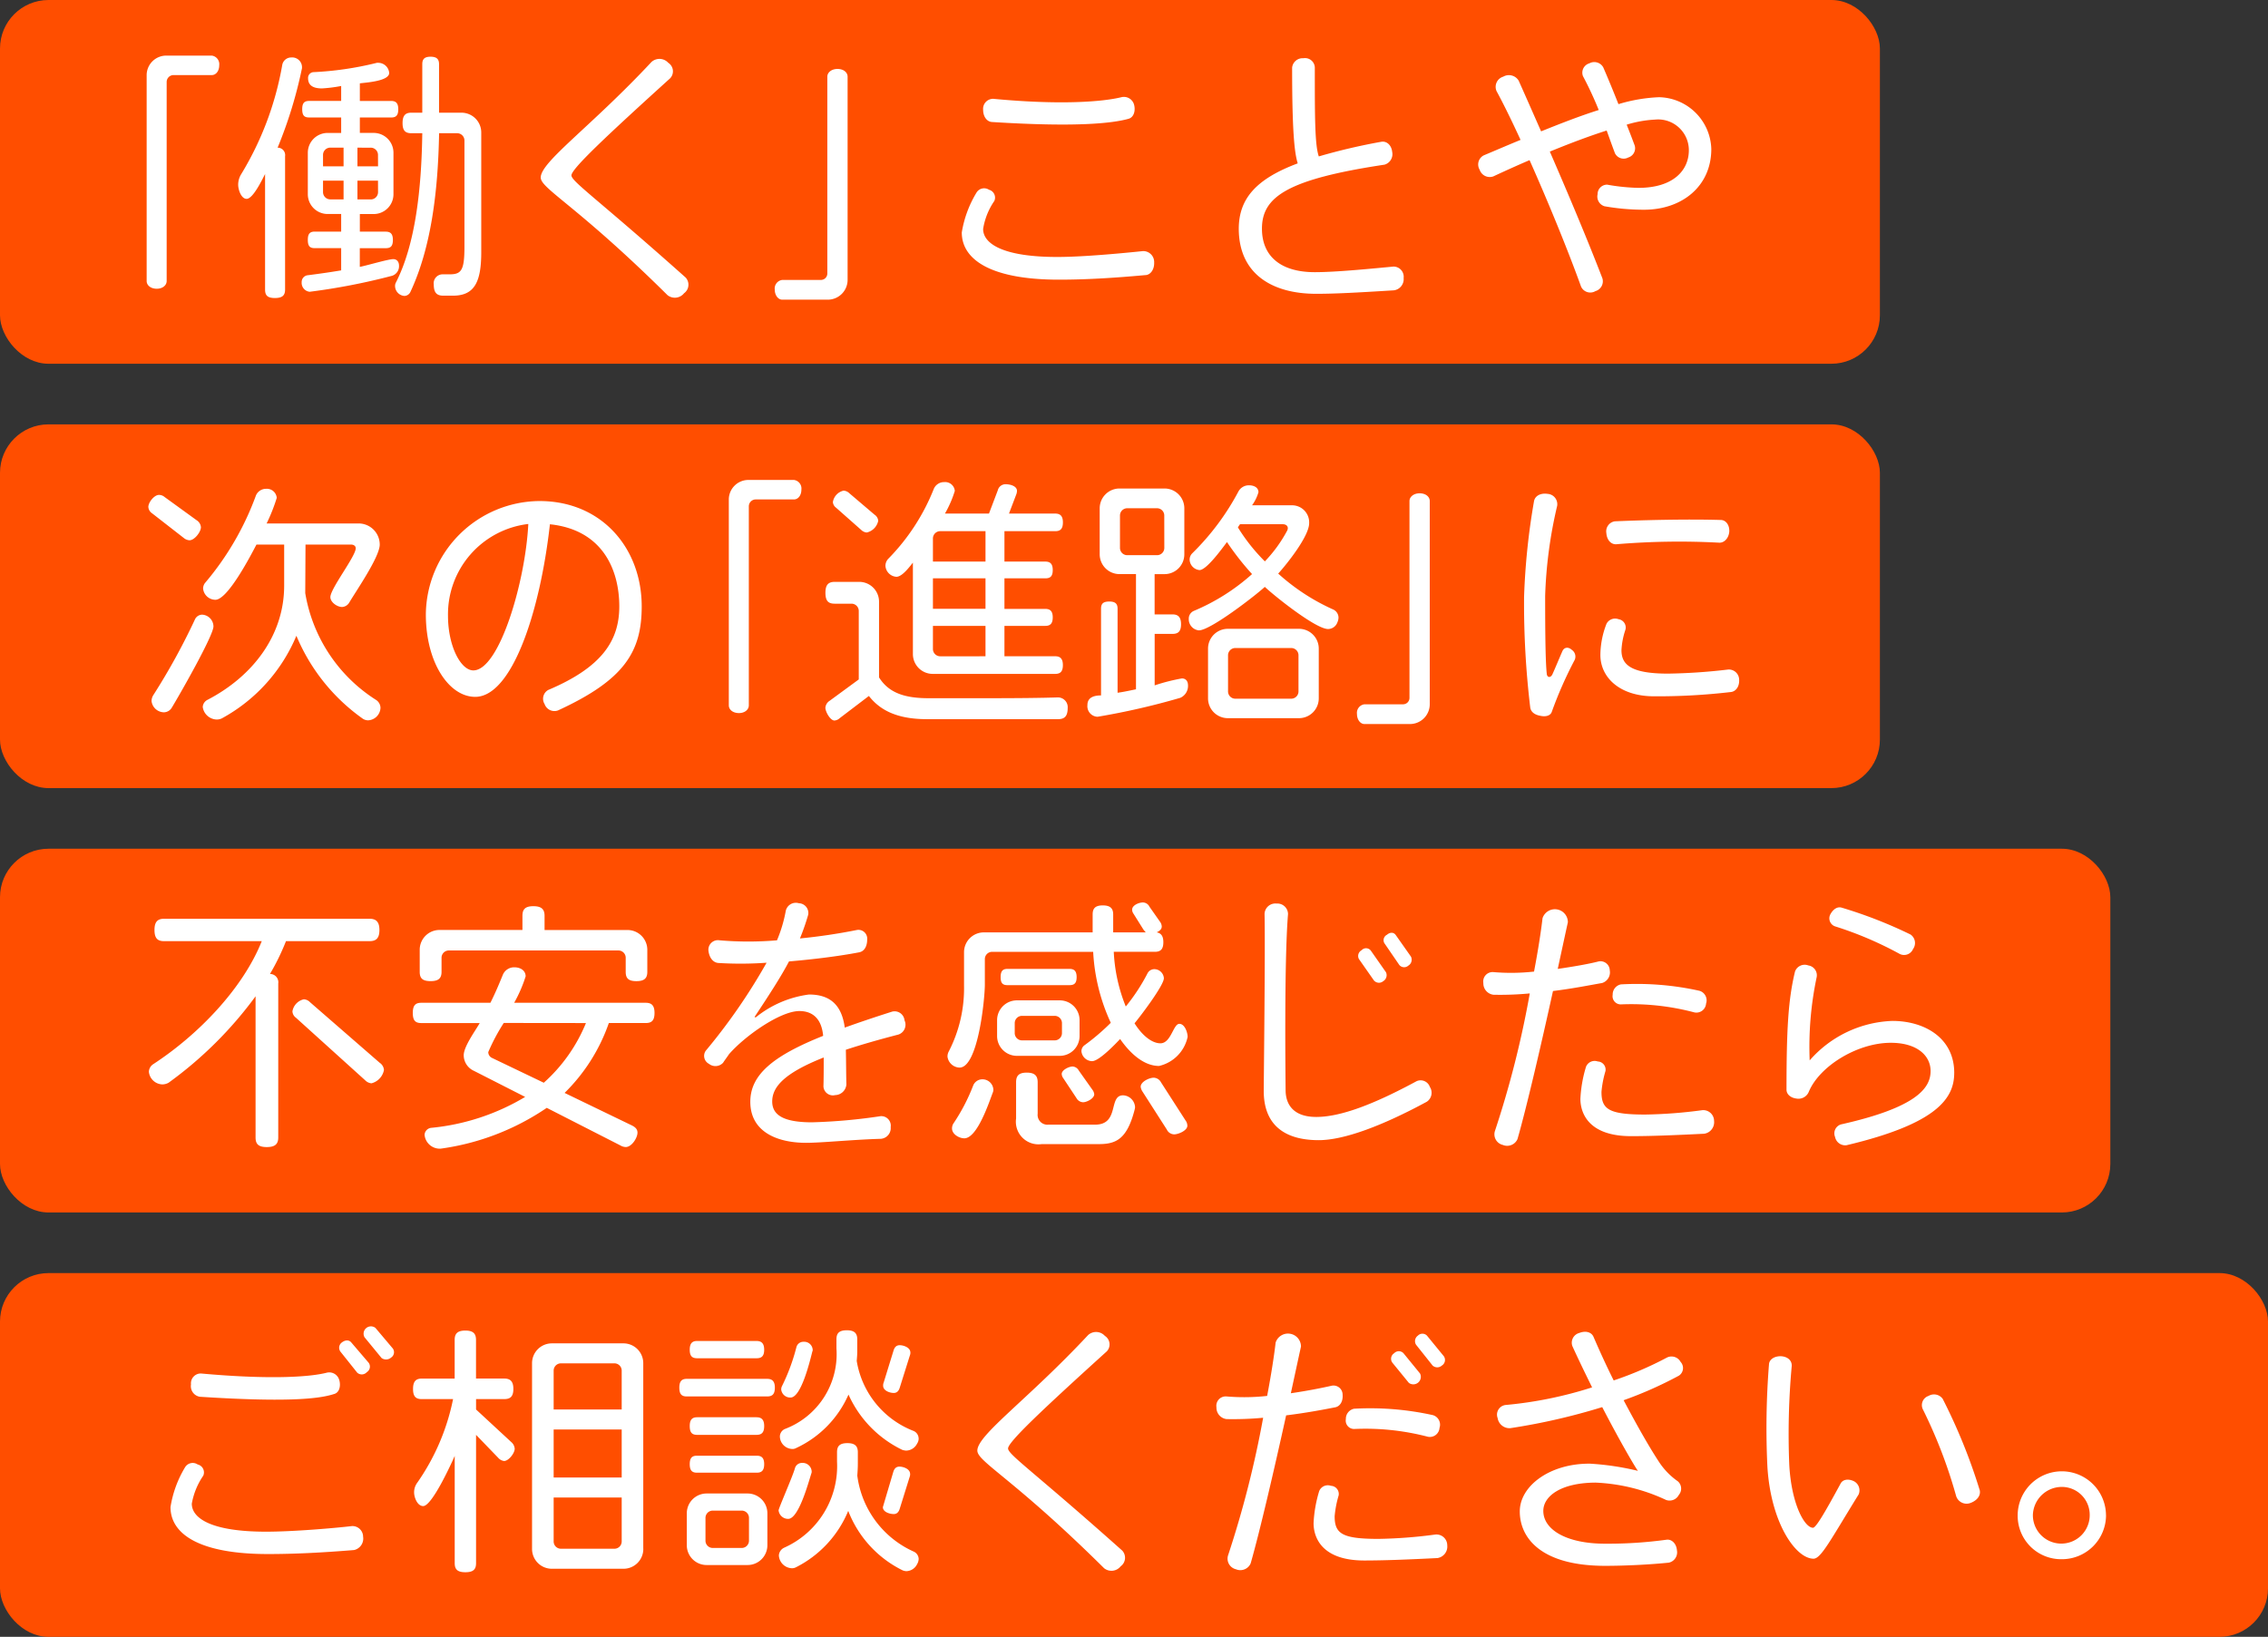
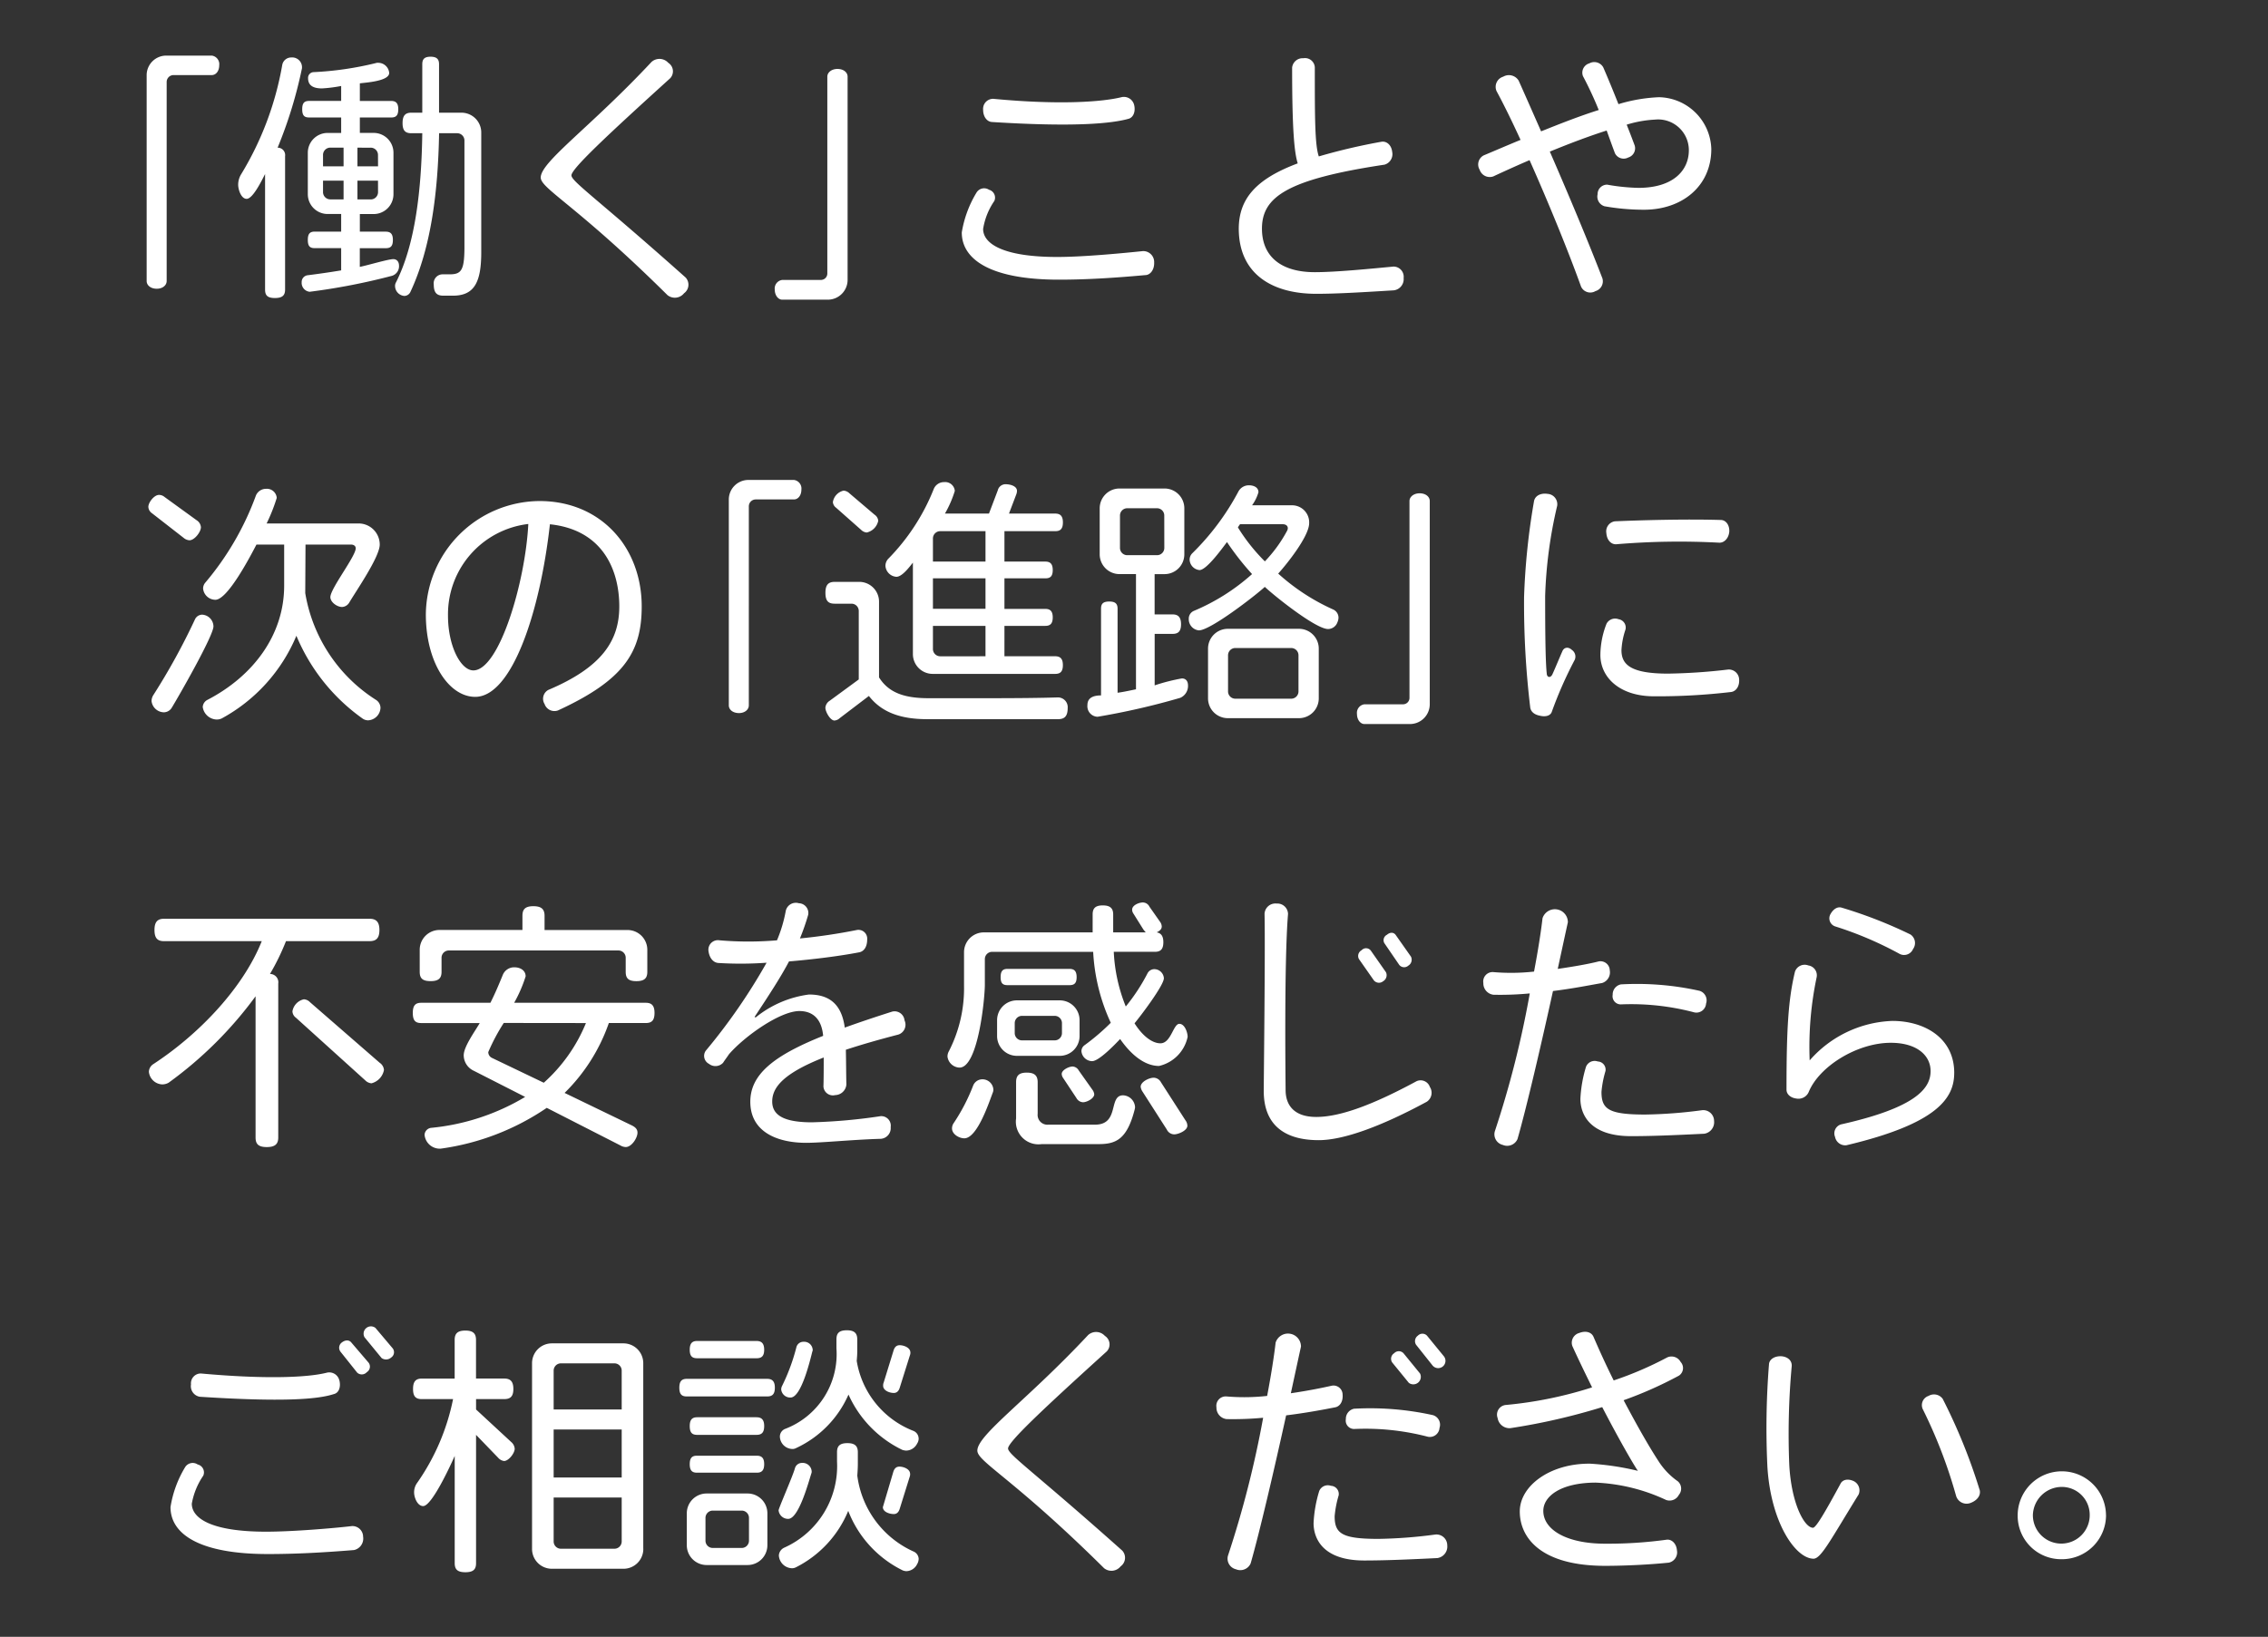
<svg xmlns="http://www.w3.org/2000/svg" width="187" height="135" viewBox="0 0 187 135">
  <rect x="0" y="0" width="187" height="135" fill="#333333" stroke="none" />
  <g id="グループ_964" data-name="グループ 964" transform="translate(-25 -119)">
-     <rect id="長方形_40" data-name="長方形 40" width="155" height="30" rx="4" transform="translate(25 119)" fill="#ff4e00" />
-     <rect id="長方形_321" data-name="長方形 321" width="155" height="30" rx="4" transform="translate(25 154)" fill="#ff4e00" />
-     <rect id="長方形_322" data-name="長方形 322" width="174" height="30" rx="4" transform="translate(25 189)" fill="#ff4e00" />
-     <rect id="長方形_323" data-name="長方形 323" width="187" height="30" rx="4" transform="translate(25 224)" fill="#ff4e00" />
-     <path id="パス_2140" data-name="パス 2140" d="M7.076-17.622a.712.712,0,0,0-.616-.792H2.72a1.616,1.616,0,0,0-1.628,1.65V.176c0,.352.33.638.836.638.484,0,.814-.286.814-.638V-16.236a.568.568,0,0,1,.572-.572H6.46C6.79-16.808,7.076-17.116,7.076-17.622ZM28.68-2.2v-9.856a1.634,1.634,0,0,0-1.65-1.65H25.2v-4c0-.4-.176-.616-.7-.616s-.682.22-.682.616v4h-.9c-.484,0-.726.22-.726.858s.242.836.726.836h.9C23.752-7.37,23.246-2.838,21.64.308a.583.583,0,0,0-.066.308.831.831,0,0,0,.77.792.567.567,0,0,0,.484-.308c1.716-3.652,2.288-8.272,2.376-13.112h1.474a.6.6,0,0,1,.616.616V-2.64c0,1.958-.264,2.266-1.232,2.266h-.55a.737.737,0,0,0-.748.836c0,.7.264.924.792.924h.792C28.13,1.386,28.68.242,28.68-2.2ZM21.9-1.078c0-.418-.264-.55-.462-.55-.44,0-2.178.528-2.772.638V-2.53H20.8c.4,0,.594-.154.594-.682,0-.506-.2-.682-.594-.682H18.67V-5.346h1.122A1.634,1.634,0,0,0,21.442-7v-3.388a1.634,1.634,0,0,0-1.65-1.65H18.67V-13.31h2.574c.4,0,.594-.154.594-.682,0-.506-.2-.682-.594-.682H18.67v-1.452c.484-.066,2.42-.176,2.42-.858a.91.91,0,0,0-.9-.836.488.488,0,0,0-.2.022,26.675,26.675,0,0,1-5.148.748.472.472,0,0,0-.44.506c0,.66.528.836,1.144.836a11.866,11.866,0,0,0,1.584-.2v1.232H14.49c-.4,0-.572.176-.572.682,0,.528.176.682.572.682h2.64v1.276h-1.1a1.634,1.634,0,0,0-1.65,1.65V-7a1.634,1.634,0,0,0,1.65,1.65h1.1v1.452H14.952c-.4,0-.572.176-.572.682,0,.528.176.682.572.682H17.13V-.7c-.924.154-1.848.286-2.75.4a.557.557,0,0,0-.506.572.737.737,0,0,0,.66.792,52.657,52.657,0,0,0,6.8-1.32A.827.827,0,0,0,21.9-1.078ZM13.9-17.38v-.11a.807.807,0,0,0-.88-.77.748.748,0,0,0-.748.616A25.848,25.848,0,0,1,8.88-8.624a1.66,1.66,0,0,0-.242.858c0,.4.242,1.166.7,1.166.528,0,1.3-1.628,1.518-2.046V.88c0,.484.2.7.814.7s.836-.22.836-.7v-11a.613.613,0,0,0-.616-.7A36.638,36.638,0,0,0,13.9-17.38Zm6.27,8.1H18.472v-1.54H19.55a.6.6,0,0,1,.616.616Zm0,2.112a.6.6,0,0,1-.616.616H18.472V-8.1h1.694ZM17.328-9.284H15.634v-.924a.6.6,0,0,1,.616-.616h1.078Zm0,2.728H16.25a.6.6,0,0,1-.616-.616V-8.1h1.694ZM45.532-.11c-7.3-6.512-9.416-7.92-9.416-8.426,0-.528,2.75-3.124,8.14-8.008A.834.834,0,0,0,44.1-17.82a.978.978,0,0,0-1.386-.066c-5.016,5.368-9.13,8.228-9.13,9.526,0,.924,2.97,2.288,10.45,9.7A.969.969,0,0,0,45.4,1.188.871.871,0,0,0,45.532-.11ZM58.886.066V-16.676c0-.352-.33-.638-.836-.638-.484,0-.836.286-.836.638V-.462a.532.532,0,0,1-.55.55H53.5A.712.712,0,0,0,52.88.88c0,.484.286.836.616.836h3.74A1.634,1.634,0,0,0,58.886.066Zm23.626-14.41a.869.869,0,0,0-1.056-.638c-1.518.374-4.994.66-10.56.132a.827.827,0,0,0-.836.9c0,.594.33.99.726,1.012,6.952.44,9.922.11,11.264-.264C82.446-13.31,82.644-13.794,82.512-14.344Zm1.65,13a.9.9,0,0,0-.924-.946c-1.5.154-4.84.484-7.062.484-4.488,0-6.116-1.1-6.116-2.31a5.626,5.626,0,0,1,.924-2.31.671.671,0,0,0-.44-.924.733.733,0,0,0-1.034.242A9.179,9.179,0,0,0,68.3-3.828c0,2.266,2.442,3.894,8.008,3.894,2.2,0,4.422-.132,7.106-.374C83.854-.308,84.184-.77,84.162-1.342Zm20.57,1.276a.842.842,0,0,0-.836-.946c-1.87.176-4.73.462-6.49.462-2.838,0-4.356-1.342-4.356-3.586,0-2.618,2.068-4.07,10.1-5.28a.9.9,0,0,0,.638-1.056c-.066-.594-.484-.9-.88-.836a49.334,49.334,0,0,0-5.17,1.21c-.33-.946-.33-3.234-.33-7.348a.806.806,0,0,0-.946-.748.867.867,0,0,0-.924.77c0,5.082.176,7,.462,7.9-3.476,1.3-4.862,2.948-4.862,5.412.022,3.762,2.816,5.346,6.38,5.346,1.518,0,3.212-.088,6.4-.286A.929.929,0,0,0,104.732-.066ZM130.1-10.714a4.4,4.4,0,0,0-4.312-4.268,13.286,13.286,0,0,0-3.344.572q-.693-1.749-1.254-3.036a.845.845,0,0,0-1.144-.33.8.8,0,0,0-.528,1.056,29.011,29.011,0,0,1,1.3,2.794c-1.54.484-3.168,1.122-4.752,1.76-.726-1.65-1.364-3.1-1.848-4.18a.94.94,0,0,0-1.276-.33.876.876,0,0,0-.55,1.188c.572,1.056,1.254,2.442,1.98,4.026-1.078.44-2.09.88-3.036,1.276A.843.843,0,0,0,111-9a.876.876,0,0,0,1.122.55c.946-.44,1.958-.9,2.992-1.342,1.54,3.454,3.168,7.436,4.246,10.428a.835.835,0,0,0,1.188.374.843.843,0,0,0,.572-1.056c-1.21-3.146-2.86-7.062-4.334-10.45,1.606-.66,3.234-1.276,4.686-1.738.2.55.418,1.166.682,1.87a.8.8,0,0,0,1.1.352.792.792,0,0,0,.528-.99q-.33-.891-.66-1.716a9.522,9.522,0,0,1,2.332-.418,2.535,2.535,0,0,1,2.794,2.53c0,1.65-1.276,3.1-4.158,3.1a16.34,16.34,0,0,1-2.574-.264.781.781,0,0,0-.792.792.838.838,0,0,0,.572.99,18.62,18.62,0,0,0,3.256.286C127.656-5.7,130.1-7.612,130.1-10.714ZM20.372,35.374a.8.8,0,0,0-.352-.638,12.946,12.946,0,0,1-5.852-8.822l.022-4h3.74c.264,0,.4.132.4.308,0,.66-2.09,3.322-2.09,4.026,0,.418.55.814.968.814a.735.735,0,0,0,.594-.374c.572-.968,2.508-3.762,2.508-4.774a1.742,1.742,0,0,0-1.848-1.738h-7.48a14.465,14.465,0,0,0,.836-2.112.815.815,0,0,0-.88-.748.9.9,0,0,0-.836.55,23.685,23.685,0,0,1-4.18,7.194.75.75,0,0,0-.176.484,1.025,1.025,0,0,0,1.012.924c1.034,0,2.948-3.718,3.388-4.554H12.43V25.3c0,4.07-2.552,7.458-6.314,9.416a.708.708,0,0,0-.4.594,1.2,1.2,0,0,0,1.144,1.034.988.988,0,0,0,.418-.088,13.822,13.822,0,0,0,6.16-6.82,15.834,15.834,0,0,0,5.478,6.842.8.8,0,0,0,.44.132A1.075,1.075,0,0,0,20.372,35.374ZM5.566,20.48a.749.749,0,0,0-.352-.572l-2.64-1.914a.72.72,0,0,0-.462-.176c-.4,0-.88.616-.88.99a.678.678,0,0,0,.308.528l2.6,2.024a.814.814,0,0,0,.484.2C5.038,21.558,5.566,20.876,5.566,20.48ZM6.6,28.664a.984.984,0,0,0-.924-.968.662.662,0,0,0-.594.374A53.875,53.875,0,0,1,1.65,34.318a.919.919,0,0,0-.154.506,1.043,1.043,0,0,0,1.012.924.77.77,0,0,0,.638-.352C3.7,34.494,6.6,29.434,6.6,28.664Zm35.31-1.65c0-4.8-3.3-8.69-8.426-8.69a9.438,9.438,0,0,0-9.372,9.35c0,3.982,1.914,6.8,4.07,6.8,3.014,0,5.346-6.952,6.16-14.234,4.4.462,5.72,3.828,5.72,6.776,0,2.816-1.43,5.016-5.852,6.886a.829.829,0,0,0-.308,1.166.858.858,0,0,0,1.1.528C40.458,33.086,41.91,30.776,41.91,27.014Zm-9.35-6.8c-.242,4.8-2.4,12.078-4.532,12.078-1.034,0-2.09-2-2.09-4.51A7.5,7.5,0,0,1,32.56,20.216Zm22.516-2.838a.712.712,0,0,0-.616-.792H50.72a1.616,1.616,0,0,0-1.628,1.65v16.94c0,.352.33.638.836.638.484,0,.814-.286.814-.638V18.764a.568.568,0,0,1,.572-.572H54.46C54.79,18.192,55.076,17.884,55.076,17.378Zm21.56,14.476c0-.528-.22-.726-.638-.726h-4.18V28.62h3.366c.4,0,.616-.176.616-.7s-.22-.7-.616-.7H71.818V24.7h3.366c.4,0,.616-.154.616-.682s-.22-.7-.616-.7H71.818V20.81H76c.418,0,.638-.176.638-.726,0-.528-.22-.726-.638-.726H72.192l.594-1.562a.864.864,0,0,0,.066-.308c0-.418-.594-.55-.924-.55a.657.657,0,0,0-.66.506l-.726,1.914h-3.63a9.105,9.105,0,0,0,.814-1.87.8.8,0,0,0-.88-.726.913.913,0,0,0-.858.572A17.325,17.325,0,0,1,62.226,23.1a.854.854,0,0,0-.22.572.97.97,0,0,0,.9.9c.484,0,1.078-.814,1.364-1.166V30.93a1.634,1.634,0,0,0,1.65,1.65H76C76.416,32.58,76.636,32.4,76.636,31.854Zm-15.224-11.9a.675.675,0,0,0-.308-.506l-2.068-1.76a.751.751,0,0,0-.484-.22,1.152,1.152,0,0,0-.88.946.638.638,0,0,0,.264.462L60,20.7a.75.75,0,0,0,.462.22A1.254,1.254,0,0,0,61.412,19.952ZM77.032,35.4a.806.806,0,0,0-.814-.88c-1.342.044-3.256.066-5.962.066H65.57c-2.024,0-3.3-.462-4.092-1.716V26.64a1.634,1.634,0,0,0-1.65-1.65h-2c-.528,0-.77.242-.77.9,0,.682.242.9.77.9H59.19a.6.6,0,0,1,.616.616v5.632l-2.4,1.76a.749.749,0,0,0-.352.572c0,.33.4,1.056.748,1.056a.709.709,0,0,0,.44-.2l2.4-1.826c1.056,1.364,2.64,1.914,4.8,1.914h10.78C76.746,36.32,77.032,36.1,77.032,35.4ZM70.256,23.318H65.922V21.426a.6.6,0,0,1,.616-.616h3.718Zm0,3.894H65.922V24.7h4.334Zm0,3.916H66.538a.6.6,0,0,1-.616-.616V28.62h4.334Zm29.106-3.19a.747.747,0,0,0-.418-.66,17.228,17.228,0,0,1-4.554-2.97c.7-.77,2.552-3.08,2.552-4.158a1.409,1.409,0,0,0-1.474-1.474H92.234a3.508,3.508,0,0,0,.528-1.078c0-.418-.418-.572-.77-.572a.974.974,0,0,0-.88.506,20.736,20.736,0,0,1-3.806,5.1.737.737,0,0,0-.22.528.9.9,0,0,0,.814.858c.594,0,1.914-1.848,2.266-2.31a22.651,22.651,0,0,0,2.068,2.64,17.048,17.048,0,0,1-4.8,3.036.694.694,0,0,0-.418.66.92.92,0,0,0,.836.946c.946,0,4.62-2.838,5.434-3.586.792.748,4.2,3.476,5.214,3.476a.825.825,0,0,0,.77-.55A1,1,0,0,0,99.362,27.938Zm-1.628,6.644v-4.07a1.634,1.634,0,0,0-1.65-1.65h-5.83a1.634,1.634,0,0,0-1.65,1.65v4.07a1.634,1.634,0,0,0,1.65,1.65h5.83A1.634,1.634,0,0,0,97.734,34.582Zm-10.78-1.034c0-.462-.264-.594-.506-.594a16.022,16.022,0,0,0-2.244.572V29.28h1.474c.462,0,.7-.2.7-.792s-.242-.814-.7-.814H84.2V24.352H85a1.634,1.634,0,0,0,1.65-1.65V18.94A1.634,1.634,0,0,0,85,17.29H81.322a1.634,1.634,0,0,0-1.65,1.65V22.7a1.634,1.634,0,0,0,1.65,1.65h1.342v9.5c-.528.11-1.034.22-1.518.286v-6.93c0-.4-.176-.594-.682-.594-.528,0-.682.2-.682.594v7.15c-.528,0-1.122.132-1.122.792a.87.87,0,0,0,.836.968,59.43,59.43,0,0,0,6.82-1.562A1.071,1.071,0,0,0,86.954,33.548Zm8.228-12.98a.492.492,0,0,1-.066.22A11.383,11.383,0,0,1,93.29,23.3,15.235,15.235,0,0,1,91.068,20.5a1.835,1.835,0,0,1,.176-.264h3.52C95.028,20.238,95.182,20.37,95.182,20.568ZM85,22.174a.6.6,0,0,1-.616.616H81.96a.6.6,0,0,1-.616-.616v-2.64a.6.6,0,0,1,.616-.616h2.42a.6.6,0,0,1,.616.616ZM96.062,34.01a.6.6,0,0,1-.616.616H90.87a.6.6,0,0,1-.616-.616V31.062a.6.6,0,0,1,.616-.616h4.576a.6.6,0,0,1,.616.616Zm10.824,1.056V18.324c0-.352-.33-.638-.836-.638-.484,0-.836.286-.836.638V34.538a.532.532,0,0,1-.55.55H101.5a.712.712,0,0,0-.616.792c0,.484.286.836.616.836h3.74A1.634,1.634,0,0,0,106.886,35.066Zm24.694-14.19c.044-.572-.286-.99-.7-.99-2.992-.088-6.732.022-8.734.11a.836.836,0,0,0-.7.968c.044.594.4.946.814.924a62.053,62.053,0,0,1,8.448-.132C131.118,21.8,131.514,21.448,131.58,20.876Zm.814,12.144a.848.848,0,0,0-.968-.792,47.387,47.387,0,0,1-4.884.33c-3.1,0-3.85-.748-3.85-1.936a6.252,6.252,0,0,1,.33-1.694.693.693,0,0,0-.572-.858.8.8,0,0,0-.99.374,7.165,7.165,0,0,0-.506,2.574c0,1.848,1.584,3.41,4.422,3.41a51.932,51.932,0,0,0,6.336-.352C132.13,34.032,132.438,33.614,132.394,33.02Zm-13.552-1.606a.67.67,0,0,0-.242-.814c-.308-.286-.638-.2-.77.088-.264.594-.594,1.408-.836,1.936-.154.308-.44.264-.462-.066-.088-.814-.132-2.6-.132-6.4a37.168,37.168,0,0,1,.99-7.436.854.854,0,0,0-.792-.99c-.594-.088-1.056.176-1.122.638a56.809,56.809,0,0,0-.814,7.854,71.945,71.945,0,0,0,.506,9.108c.044.374.352.616.814.7.462.11.858,0,.968-.33A33.1,33.1,0,0,1,118.842,31.414ZM20.658,65.248a.786.786,0,0,0-.352-.594L14.564,59.66a.775.775,0,0,0-.506-.242,1.221,1.221,0,0,0-.946.99.681.681,0,0,0,.286.528l5.72,5.17a.824.824,0,0,0,.506.242A1.4,1.4,0,0,0,20.658,65.248ZM20.284,53.7c0-.682-.286-.924-.814-.924H2.53c-.528,0-.792.242-.792.924,0,.7.264.924.792.924h8.052c-1.54,3.872-5.192,7.7-8.976,10.164a.78.78,0,0,0-.33.616,1.157,1.157,0,0,0,1.1,1.034A1.089,1.089,0,0,0,2.9,66.3a32.424,32.424,0,0,0,7.172-7.128V70.814c0,.528.22.792.924.792s.946-.264.946-.792V58.12a.687.687,0,0,0-.682-.792,19.125,19.125,0,0,0,1.32-2.706H19.47C20,54.622,20.284,54.4,20.284,53.7Zm22.088,3.454v-1.8a1.634,1.634,0,0,0-1.65-1.65H33.9V52.532c0-.528-.242-.792-.924-.792s-.9.264-.9.792V53.7h-6.82a1.634,1.634,0,0,0-1.65,1.65v1.8c0,.528.22.77.9.77.66,0,.9-.242.9-.77V56.008a.6.6,0,0,1,.616-.616H39.974a.6.6,0,0,1,.616.616v1.144c0,.528.22.77.88.77S42.372,57.68,42.372,57.152Zm.594,3.388c0-.616-.242-.836-.726-.836H31.394a11.47,11.47,0,0,0,.946-2.178c0-.506-.462-.748-.924-.748a1.009,1.009,0,0,0-.946.594c-.286.7-.616,1.5-1.034,2.332h-5.7c-.484,0-.7.22-.7.836,0,.638.22.836.7.836h4.818c-.374.66-1.32,1.936-1.32,2.662a1.417,1.417,0,0,0,.836,1.276L32.3,67.47a18.524,18.524,0,0,1-7.766,2.552.612.612,0,0,0-.528.572,1.258,1.258,0,0,0,1.21,1.144h.11a20.485,20.485,0,0,0,8.756-3.366l6.072,3.1a.912.912,0,0,0,.44.132c.484,0,.968-.748.968-1.188,0-.264-.154-.44-.462-.594L35.552,67.14A14.959,14.959,0,0,0,39.2,61.376H42.24C42.724,61.376,42.966,61.178,42.966,60.54Zm-5.654.836A13.389,13.389,0,0,1,33.836,66.3l-4.268-2.046a.527.527,0,0,1-.308-.484,16.077,16.077,0,0,1,1.276-2.4Zm26.268-.22a.825.825,0,0,0-1.012-.726c-1.452.462-2.75.9-3.916,1.32-.264-1.98-1.32-2.728-2.948-2.728a8.763,8.763,0,0,0-4.4,1.892l-.088-.044c1.254-1.892,2.178-3.322,2.838-4.576,2.068-.176,4.158-.44,5.764-.748.418-.066.682-.462.682-1.056a.725.725,0,0,0-.836-.792,47.254,47.254,0,0,1-4.708.7,18.672,18.672,0,0,0,.682-1.958.806.806,0,0,0-.77-.946.852.852,0,0,0-1.078.616,11.492,11.492,0,0,1-.726,2.442,27.854,27.854,0,0,1-4.73,0,.787.787,0,0,0-.924.836c.066.616.4,1.012.836,1.034a29.942,29.942,0,0,0,3.96-.022,48.352,48.352,0,0,1-5.016,7.26.736.736,0,0,0,.264,1.078.859.859,0,0,0,1.166-.088c.154-.242.33-.462.484-.7,1.3-1.5,4.224-3.564,5.808-3.564,1.034,0,1.826.572,1.958,2.046-4.136,1.65-6.006,3.212-6.006,5.434,0,2.53,2.288,3.388,4.6,3.388,1.32,0,3.828-.264,6.16-.33a.884.884,0,0,0,.814-.968.783.783,0,0,0-.836-.9,45.716,45.716,0,0,1-5.654.506c-2.332,0-3.278-.594-3.278-1.716,0-1.188.968-2.332,4.246-3.63,0,.792,0,1.738-.022,2.376a.779.779,0,0,0,.968.726.951.951,0,0,0,.924-.88c-.022-.726-.022-1.98-.044-2.86,1.21-.4,2.64-.814,4.334-1.254A.854.854,0,0,0,63.58,61.156ZM86.922,62.52c0-.374-.242-1.078-.682-1.078-.506,0-.682,1.606-1.562,1.606-.66,0-1.452-.572-2.134-1.65.462-.55,2.42-3.124,2.42-3.718a.8.8,0,0,0-.792-.748.638.638,0,0,0-.55.33,15.569,15.569,0,0,1-1.8,2.75,13.7,13.7,0,0,1-.99-4.51h3.388c.462,0,.7-.2.7-.792,0-.528-.2-.748-.55-.814.286-.132.418-.286.418-.484a.7.7,0,0,0-.132-.374l-.88-1.254a.611.611,0,0,0-.55-.352c-.308,0-.88.22-.88.594a.58.58,0,0,0,.11.33l.814,1.3a2.337,2.337,0,0,0,.2.242H80.784V52.422c0-.484-.22-.748-.858-.748s-.836.264-.836.748V53.9H70.136a1.634,1.634,0,0,0-1.65,1.65V58.3a11.369,11.369,0,0,1-1.254,5.412.866.866,0,0,0-.11.44,1.038,1.038,0,0,0,.99.9c1.54,0,2.09-5.7,2.09-6.842v-2.09a.6.6,0,0,1,.616-.616h8.316a15.844,15.844,0,0,0,1.452,5.852A18.183,18.183,0,0,1,78.43,63.2a.607.607,0,0,0-.264.506.9.9,0,0,0,.88.814c.572,0,1.914-1.408,2.31-1.826.7,1.012,1.848,2.222,3.212,2.222A3.126,3.126,0,0,0,86.922,62.52ZM77.77,57.592c0-.506-.2-.682-.594-.682h-5.1c-.4,0-.572.176-.572.682s.176.66.572.66h5.1C77.572,58.252,77.77,58.1,77.77,57.592ZM86.9,69.846a.762.762,0,0,0-.154-.44L84.722,66.26a.7.7,0,0,0-.594-.374c-.374,0-1.078.33-1.078.748a.908.908,0,0,0,.154.4l2,3.124a.686.686,0,0,0,.616.4C86.174,70.55,86.9,70.242,86.9,69.846Zm-8.888-7.414V61.156a1.634,1.634,0,0,0-1.65-1.65h-3.5a1.634,1.634,0,0,0-1.65,1.65v1.276a1.634,1.634,0,0,0,1.65,1.65h3.5A1.634,1.634,0,0,0,78.012,62.432Zm1.21,4.818a.754.754,0,0,0-.154-.374l-1.122-1.584a.618.618,0,0,0-.506-.33c-.308,0-.9.286-.9.616a.639.639,0,0,0,.132.352l1.078,1.628a.653.653,0,0,0,.55.352C78.606,67.91,79.222,67.6,79.222,67.25Zm3.366,1.078a1.031,1.031,0,0,0-.99-.99c-1.232,0-.264,2.42-2.31,2.42h-3.85a.806.806,0,0,1-.88-.9v-2.6c0-.528-.242-.792-.9-.792s-.88.264-.88.792v2.992a1.865,1.865,0,0,0,2.112,2.112h4.686c1.43,0,2.354-.374,2.992-2.9C82.566,68.416,82.588,68.372,82.588,68.328ZM70.906,66.876a.9.9,0,0,0-.924-.858.816.816,0,0,0-.748.528,15.679,15.679,0,0,1-1.628,3.124.76.76,0,0,0-.11.4c0,.484.594.814,1.012.814,1.078,0,2.046-2.992,2.354-3.784A.651.651,0,0,0,70.906,66.876ZM76.56,62.19a.6.6,0,0,1-.616.616H73.282a.6.6,0,0,1-.616-.616V61.4a.6.6,0,0,1,.616-.616h2.662a.6.6,0,0,1,.616.616ZM105.336,55.9l-1.254-1.782c-.154-.22-.44-.264-.726-.022a.5.5,0,0,0-.22.682l1.232,1.8a.517.517,0,0,0,.748.066A.571.571,0,0,0,105.336,55.9Zm-2.068,1.276-1.232-1.76a.493.493,0,0,0-.77-.044.535.535,0,0,0-.22.726l1.232,1.76a.543.543,0,0,0,.77.066A.571.571,0,0,0,103.268,57.174Zm3.63,9.482a.806.806,0,0,0-1.1-.484c-3.5,1.892-6.248,2.948-8.272,2.948C95.612,69.12,95,68.064,95,66.9c0-.418-.132-10.516.2-14.52a.88.88,0,0,0-.946-.858.894.894,0,0,0-.99.836c.066,3.014-.066,13.64-.066,14.63,0,2.64,1.54,4.048,4.532,4.048,2.068,0,5.214-1.166,8.91-3.168A.885.885,0,0,0,106.9,66.656Zm22.77-6.886a.821.821,0,0,0-.55-1.056,23.723,23.723,0,0,0-6.468-.528.847.847,0,0,0-.682.858.672.672,0,0,0,.682.792,20.316,20.316,0,0,1,6.05.66A.8.8,0,0,0,129.668,59.77Zm.66,9.68a.891.891,0,0,0-1.034-.88,39.18,39.18,0,0,1-4.642.352c-3.014,0-3.608-.44-3.608-1.87a8.494,8.494,0,0,1,.33-1.716.674.674,0,0,0-.638-.792.766.766,0,0,0-.968.44,10.766,10.766,0,0,0-.462,2.64c0,1.188.682,3.08,4.18,3.08,1.562,0,3.344-.066,6.028-.2A.959.959,0,0,0,130.328,69.45Zm-8.6-12.43a.769.769,0,0,0-.924-.726c-.77.2-2,.418-3.366.616.33-1.518.616-2.86.836-3.85a1.071,1.071,0,0,0-2.09-.33c-.132,1.144-.374,2.684-.7,4.4a17.171,17.171,0,0,1-3.344.044.775.775,0,0,0-.836.9.946.946,0,0,0,.836.968,26.22,26.22,0,0,0,2.992-.11,81.082,81.082,0,0,1-2.882,11.374.9.9,0,0,0,.66,1.122.928.928,0,0,0,1.21-.484c.748-2.6,1.958-7.81,2.926-12.21,1.628-.2,3.036-.484,4.048-.66A.919.919,0,0,0,121.726,57.02Zm25.014-1.76a.847.847,0,0,0-.22-1.188,37.306,37.306,0,0,0-5.7-2.222c-.352-.088-.7.154-.924.594a.7.7,0,0,0,.44.968,29.553,29.553,0,0,1,5.3,2.266A.805.805,0,0,0,146.74,55.26Zm3.388,10.23c0-2.9-2.464-4.29-5.1-4.29a9.49,9.49,0,0,0-6.82,3.256,27.838,27.838,0,0,1,.572-6.842.82.82,0,0,0-.682-.99.845.845,0,0,0-1.1.506c-.55,2.288-.7,4.642-.7,9.746,0,.352.308.66.814.726a.921.921,0,0,0,1.012-.528c.858-2.112,3.982-4.07,6.776-4.07,2.134,0,3.278,1.034,3.278,2.332,0,1.43-1.21,3.014-7.392,4.4a.772.772,0,0,0-.484,1.034.851.851,0,0,0,.946.682C148.764,69.67,150.128,67.558,150.128,65.49ZM21.384,88.214l-1.43-1.694a.605.605,0,0,0-.9.77l1.408,1.716a.633.633,0,0,0,.792-.044A.525.525,0,0,0,21.384,88.214ZM19.4,89.4l-1.43-1.672c-.176-.22-.484-.242-.792,0a.539.539,0,0,0-.11.748l1.386,1.738a.561.561,0,0,0,.792-.044A.539.539,0,0,0,19.4,89.4Zm-2.42,1.452a.855.855,0,0,0-1.034-.638c-1.452.374-4.8.572-10.384.066a.811.811,0,0,0-.814.9A.883.883,0,0,0,5.478,92.2c6.8.44,9.7.22,11.044-.22C16.94,91.888,17.116,91.4,16.984,90.854Zm1.958,12.914a.879.879,0,0,0-.924-.9c-1.5.176-4.862.462-7.084.462-4.488,0-6.116-1.1-6.116-2.31a5.9,5.9,0,0,1,.946-2.31.672.672,0,0,0-.462-.924A.735.735,0,0,0,4.268,98a9.1,9.1,0,0,0-1.21,3.3c0,2.266,2.464,3.872,8.03,3.872,2.178,0,4.4-.11,7.106-.33A.968.968,0,0,0,18.942,103.768Zm23.1.968V89.446a1.634,1.634,0,0,0-1.65-1.65H34.518a1.634,1.634,0,0,0-1.65,1.65v15.29a1.634,1.634,0,0,0,1.65,1.65h5.874A1.634,1.634,0,0,0,42.042,104.736Zm-10.6-8.25a.8.8,0,0,0-.286-.55l-2.9-2.684v-.858H30.58c.484,0,.748-.2.748-.836s-.264-.858-.748-.858H28.248V87.51c0-.506-.22-.77-.88-.77s-.88.264-.88.77V90.7H23.782c-.484,0-.726.22-.726.858s.242.836.726.836h2.574a18.326,18.326,0,0,1-2.992,6.952,1.313,1.313,0,0,0-.22.748c0,.4.264,1.122.748,1.122.726,0,2.31-3.476,2.6-4.136v8.844c0,.506.22.748.88.748s.88-.242.88-.748V95.342l1.826,1.892a.768.768,0,0,0,.484.264C30.932,97.5,31.438,96.86,31.438,96.486Zm8.822-3.234H34.65v-3.19a.6.6,0,0,1,.616-.616h4.378a.6.6,0,0,1,.616.616Zm0,5.61H34.65V94.9h5.61Zm0,5.258a.6.6,0,0,1-.616.616H35.266a.6.6,0,0,1-.616-.616v-3.608h5.61Zm23.8-15.576c0-.4-.55-.594-.88-.594-.264,0-.418.154-.506.44l-.814,2.64a.654.654,0,0,0-.044.264c0,.4.528.594.88.594.242,0,.4-.154.484-.418l.836-2.662A.654.654,0,0,0,64.064,88.544Zm.682,7.084a.686.686,0,0,0-.44-.616,7.483,7.483,0,0,1-4.664-5.764c.022-.264.044-.528.044-.792v-.99c0-.484-.22-.748-.858-.748-.66,0-.858.264-.858.748v.748a6.6,6.6,0,0,1-4.246,6.644.685.685,0,0,0-.418.638,1.054,1.054,0,0,0,1.012,1.012.583.583,0,0,0,.308-.066A8.726,8.726,0,0,0,58.96,92.02a9.283,9.283,0,0,0,4.422,4.554,1.269,1.269,0,0,0,.308.066,1.027,1.027,0,0,0,.924-.572A.766.766,0,0,0,64.746,95.628Zm-8.734-7.3a.7.7,0,0,0-.748-.66.591.591,0,0,0-.594.44,16.225,16.225,0,0,1-1.188,3.212.609.609,0,0,0-.066.286.746.746,0,0,0,.77.66c.9,0,1.628-3.146,1.8-3.806A.279.279,0,0,0,56.012,88.324Zm8.03,10.23c0-.4-.55-.594-.88-.594-.264,0-.418.154-.506.44l-.858,2.9c0,.4.55.572.9.572.242,0,.4-.154.484-.418L64,98.818A.654.654,0,0,0,64.042,98.554ZM52.008,88.324c0-.528-.22-.726-.638-.726H46.486c-.418,0-.616.2-.616.726s.2.7.616.7H51.37C51.788,89.028,52.008,88.852,52.008,88.324Zm12.738,17.248a.693.693,0,0,0-.44-.616,7.985,7.985,0,0,1-4.62-6.248c.022-.33.044-.66.044-.968v-.968c0-.484-.22-.748-.858-.748-.66,0-.858.264-.858.748v.77a7.369,7.369,0,0,1-4.356,7.106.757.757,0,0,0-.44.638,1.118,1.118,0,0,0,1.056,1.056.673.673,0,0,0,.33-.066,9.082,9.082,0,0,0,4.334-4.664,9.13,9.13,0,0,0,4.488,4.906.924.924,0,0,0,.308.066,1.015,1.015,0,0,0,.88-.572A.912.912,0,0,0,64.746,105.572ZM52.888,91.448c0-.528-.22-.726-.638-.726H45.628c-.418,0-.616.2-.616.726,0,.55.2.726.616.726H52.25C52.668,92.174,52.888,92,52.888,91.448Zm3.036,6.908a.743.743,0,0,0-.792-.7.6.6,0,0,0-.594.462c-.2.7-1.342,3.278-1.342,3.454a.789.789,0,0,0,.792.7c.88,0,1.694-3.1,1.914-3.762A.374.374,0,0,0,55.924,98.356Zm-3.916-3.74c0-.528-.22-.726-.638-.726H46.486c-.418,0-.616.2-.616.726,0,.55.2.726.616.726H51.37C51.788,95.342,52.008,95.166,52.008,94.616Zm0,3.146c0-.528-.22-.7-.616-.7H46.464c-.4,0-.594.176-.594.7s.2.7.594.7h4.928C51.788,98.466,52.008,98.29,52.008,97.762Zm.264,6.666v-2.6a1.634,1.634,0,0,0-1.65-1.65H47.278a1.634,1.634,0,0,0-1.65,1.65v2.6a1.634,1.634,0,0,0,1.65,1.65h3.344A1.634,1.634,0,0,0,52.272,104.428Zm-1.518-.374a.6.6,0,0,1-.616.616H47.784a.6.6,0,0,1-.616-.616v-1.848a.6.6,0,0,1,.616-.616h2.354a.6.6,0,0,1,.616.616Zm30.778.836c-7.3-6.512-9.416-7.92-9.416-8.426,0-.528,2.75-3.124,8.14-8.008A.834.834,0,0,0,80.1,87.18a.978.978,0,0,0-1.386-.066c-5.016,5.368-9.13,8.228-9.13,9.526,0,.924,2.97,2.288,10.45,9.7a.969.969,0,0,0,1.364-.154A.871.871,0,0,0,81.532,104.89Zm26.51-16.038-1.386-1.694a.519.519,0,0,0-.748,0,.555.555,0,0,0-.154.748l1.364,1.716a.567.567,0,0,0,.77,0A.539.539,0,0,0,108.042,88.852Zm-1.958,1.43L104.72,88.61a.529.529,0,0,0-.77,0,.539.539,0,0,0-.154.77l1.364,1.672a.618.618,0,0,0,.924-.77Zm1.606,4.488a.822.822,0,0,0-.55-1.056,23.934,23.934,0,0,0-6.49-.528.847.847,0,0,0-.682.858.69.69,0,0,0,.682.814,20.337,20.337,0,0,1,6.072.638A.8.8,0,0,0,107.69,94.77Zm.638,9.68a.891.891,0,0,0-1.034-.88,39.18,39.18,0,0,1-4.642.352c-3.014,0-3.608-.44-3.608-1.87a8.494,8.494,0,0,1,.33-1.716.674.674,0,0,0-.638-.792.766.766,0,0,0-.968.44,10.766,10.766,0,0,0-.462,2.64c0,1.188.682,3.08,4.18,3.08,1.562,0,3.344-.066,6.028-.2A.959.959,0,0,0,108.328,104.45ZM99.7,92.02a.752.752,0,0,0-.924-.726c-.77.176-1.98.418-3.344.616.33-1.518.616-2.86.836-3.85a1.071,1.071,0,0,0-2.09-.33c-.132,1.144-.374,2.684-.7,4.4a17.171,17.171,0,0,1-3.344.044.775.775,0,0,0-.836.9.946.946,0,0,0,.836.968,26.808,26.808,0,0,0,3.014-.11,83.883,83.883,0,0,1-2.9,11.374.9.9,0,0,0,.66,1.122.928.928,0,0,0,1.21-.484c.748-2.6,1.958-7.81,2.926-12.21,1.628-.2,3.014-.462,4.026-.66C99.462,93.01,99.748,92.614,99.7,92.02Zm27.874-2.684a.853.853,0,0,0-1.122-.374,28.926,28.926,0,0,1-4.4,1.892c-.616-1.232-1.166-2.442-1.65-3.564-.154-.4-.616-.572-1.188-.352a.831.831,0,0,0-.572,1.078c.55,1.21,1.1,2.332,1.628,3.41a33.1,33.1,0,0,1-7.128,1.452.8.8,0,0,0-.66,1.078.992.992,0,0,0,1.034.836,52.009,52.009,0,0,0,7.59-1.738c1.562,3.014,2.816,5.126,2.948,5.258a22.35,22.35,0,0,0-3.96-.594c-3.322-.022-5.786,1.848-5.786,3.938,0,2.156,1.716,4.488,7.04,4.488,1.716,0,3.806-.11,5.258-.264a.868.868,0,0,0,.66-1.012c-.044-.572-.44-.924-.836-.88a35.6,35.6,0,0,1-5.1.33c-3.146,0-5.082-1.144-5.082-2.706,0-1.166,1.364-2.31,4.29-2.332a15.151,15.151,0,0,1,5.83,1.43.855.855,0,0,0,1.056-.418.8.8,0,0,0-.088-1.122,5.863,5.863,0,0,1-1.54-1.584c-.924-1.408-1.936-3.234-2.926-5.1a32.4,32.4,0,0,0,4.554-2.024A.747.747,0,0,0,127.578,89.336Zm24.64,10.516a46.793,46.793,0,0,0-3.036-7.48.884.884,0,0,0-1.166-.242.8.8,0,0,0-.484,1.078,40.428,40.428,0,0,1,2.75,7.15.9.9,0,0,0,1.21.594C152.064,100.732,152.35,100.292,152.218,99.852Zm-9.966.4a.85.85,0,0,0-.374-1.078c-.484-.242-.946-.154-1.122.2-1.276,2.354-2.024,3.63-2.266,3.63-.7,0-1.782-1.958-1.958-5.192a61.792,61.792,0,0,1,.2-8.118c.044-.44-.286-.792-.858-.836-.55-.022-.968.242-1.012.638a66.438,66.438,0,0,0-.132,8.492c.286,4.62,2.332,7.568,3.806,7.568C139.15,105.55,139.942,103.988,142.252,100.248Zm20.394,1.716a3.641,3.641,0,1,0-7.282.044,3.582,3.582,0,0,0,3.63,3.586A3.638,3.638,0,0,0,162.646,101.964Zm-1.342,0a2.343,2.343,0,1,1-4.686,0,2.391,2.391,0,0,1,2.4-2.332A2.3,2.3,0,0,1,161.3,101.964Z" transform="translate(36 142)" fill="#fff" />
+     <path id="パス_2140" data-name="パス 2140" d="M7.076-17.622a.712.712,0,0,0-.616-.792H2.72a1.616,1.616,0,0,0-1.628,1.65V.176c0,.352.33.638.836.638.484,0,.814-.286.814-.638V-16.236a.568.568,0,0,1,.572-.572H6.46C6.79-16.808,7.076-17.116,7.076-17.622ZM28.68-2.2v-9.856a1.634,1.634,0,0,0-1.65-1.65H25.2v-4c0-.4-.176-.616-.7-.616s-.682.22-.682.616v4h-.9c-.484,0-.726.22-.726.858s.242.836.726.836h.9C23.752-7.37,23.246-2.838,21.64.308a.583.583,0,0,0-.066.308.831.831,0,0,0,.77.792.567.567,0,0,0,.484-.308c1.716-3.652,2.288-8.272,2.376-13.112h1.474a.6.6,0,0,1,.616.616V-2.64c0,1.958-.264,2.266-1.232,2.266h-.55a.737.737,0,0,0-.748.836c0,.7.264.924.792.924h.792C28.13,1.386,28.68.242,28.68-2.2ZM21.9-1.078c0-.418-.264-.55-.462-.55-.44,0-2.178.528-2.772.638V-2.53H20.8c.4,0,.594-.154.594-.682,0-.506-.2-.682-.594-.682H18.67V-5.346h1.122A1.634,1.634,0,0,0,21.442-7v-3.388a1.634,1.634,0,0,0-1.65-1.65H18.67V-13.31h2.574c.4,0,.594-.154.594-.682,0-.506-.2-.682-.594-.682H18.67v-1.452c.484-.066,2.42-.176,2.42-.858a.91.91,0,0,0-.9-.836.488.488,0,0,0-.2.022,26.675,26.675,0,0,1-5.148.748.472.472,0,0,0-.44.506c0,.66.528.836,1.144.836a11.866,11.866,0,0,0,1.584-.2v1.232H14.49c-.4,0-.572.176-.572.682,0,.528.176.682.572.682h2.64v1.276h-1.1a1.634,1.634,0,0,0-1.65,1.65V-7a1.634,1.634,0,0,0,1.65,1.65h1.1v1.452H14.952c-.4,0-.572.176-.572.682,0,.528.176.682.572.682H17.13V-.7c-.924.154-1.848.286-2.75.4a.557.557,0,0,0-.506.572.737.737,0,0,0,.66.792,52.657,52.657,0,0,0,6.8-1.32A.827.827,0,0,0,21.9-1.078ZM13.9-17.38v-.11a.807.807,0,0,0-.88-.77.748.748,0,0,0-.748.616A25.848,25.848,0,0,1,8.88-8.624a1.66,1.66,0,0,0-.242.858c0,.4.242,1.166.7,1.166.528,0,1.3-1.628,1.518-2.046V.88c0,.484.2.7.814.7s.836-.22.836-.7v-11a.613.613,0,0,0-.616-.7A36.638,36.638,0,0,0,13.9-17.38Zm6.27,8.1H18.472v-1.54H19.55a.6.6,0,0,1,.616.616Zm0,2.112a.6.6,0,0,1-.616.616H18.472V-8.1h1.694ZM17.328-9.284H15.634v-.924a.6.6,0,0,1,.616-.616h1.078Zm0,2.728H16.25a.6.6,0,0,1-.616-.616V-8.1h1.694ZM45.532-.11c-7.3-6.512-9.416-7.92-9.416-8.426,0-.528,2.75-3.124,8.14-8.008A.834.834,0,0,0,44.1-17.82a.978.978,0,0,0-1.386-.066c-5.016,5.368-9.13,8.228-9.13,9.526,0,.924,2.97,2.288,10.45,9.7A.969.969,0,0,0,45.4,1.188.871.871,0,0,0,45.532-.11ZM58.886.066V-16.676c0-.352-.33-.638-.836-.638-.484,0-.836.286-.836.638V-.462a.532.532,0,0,1-.55.55H53.5A.712.712,0,0,0,52.88.88c0,.484.286.836.616.836h3.74A1.634,1.634,0,0,0,58.886.066Zm23.626-14.41a.869.869,0,0,0-1.056-.638c-1.518.374-4.994.66-10.56.132a.827.827,0,0,0-.836.9c0,.594.33.99.726,1.012,6.952.44,9.922.11,11.264-.264C82.446-13.31,82.644-13.794,82.512-14.344Zm1.65,13a.9.9,0,0,0-.924-.946c-1.5.154-4.84.484-7.062.484-4.488,0-6.116-1.1-6.116-2.31a5.626,5.626,0,0,1,.924-2.31.671.671,0,0,0-.44-.924.733.733,0,0,0-1.034.242A9.179,9.179,0,0,0,68.3-3.828c0,2.266,2.442,3.894,8.008,3.894,2.2,0,4.422-.132,7.106-.374C83.854-.308,84.184-.77,84.162-1.342Zm20.57,1.276a.842.842,0,0,0-.836-.946c-1.87.176-4.73.462-6.49.462-2.838,0-4.356-1.342-4.356-3.586,0-2.618,2.068-4.07,10.1-5.28a.9.9,0,0,0,.638-1.056c-.066-.594-.484-.9-.88-.836a49.334,49.334,0,0,0-5.17,1.21c-.33-.946-.33-3.234-.33-7.348a.806.806,0,0,0-.946-.748.867.867,0,0,0-.924.77c0,5.082.176,7,.462,7.9-3.476,1.3-4.862,2.948-4.862,5.412.022,3.762,2.816,5.346,6.38,5.346,1.518,0,3.212-.088,6.4-.286A.929.929,0,0,0,104.732-.066ZM130.1-10.714a4.4,4.4,0,0,0-4.312-4.268,13.286,13.286,0,0,0-3.344.572q-.693-1.749-1.254-3.036a.845.845,0,0,0-1.144-.33.8.8,0,0,0-.528,1.056,29.011,29.011,0,0,1,1.3,2.794c-1.54.484-3.168,1.122-4.752,1.76-.726-1.65-1.364-3.1-1.848-4.18a.94.94,0,0,0-1.276-.33.876.876,0,0,0-.55,1.188c.572,1.056,1.254,2.442,1.98,4.026-1.078.44-2.09.88-3.036,1.276A.843.843,0,0,0,111-9a.876.876,0,0,0,1.122.55c.946-.44,1.958-.9,2.992-1.342,1.54,3.454,3.168,7.436,4.246,10.428a.835.835,0,0,0,1.188.374.843.843,0,0,0,.572-1.056c-1.21-3.146-2.86-7.062-4.334-10.45,1.606-.66,3.234-1.276,4.686-1.738.2.55.418,1.166.682,1.87a.8.8,0,0,0,1.1.352.792.792,0,0,0,.528-.99q-.33-.891-.66-1.716a9.522,9.522,0,0,1,2.332-.418,2.535,2.535,0,0,1,2.794,2.53c0,1.65-1.276,3.1-4.158,3.1a16.34,16.34,0,0,1-2.574-.264.781.781,0,0,0-.792.792.838.838,0,0,0,.572.99,18.62,18.62,0,0,0,3.256.286C127.656-5.7,130.1-7.612,130.1-10.714ZM20.372,35.374a.8.8,0,0,0-.352-.638,12.946,12.946,0,0,1-5.852-8.822l.022-4h3.74c.264,0,.4.132.4.308,0,.66-2.09,3.322-2.09,4.026,0,.418.55.814.968.814a.735.735,0,0,0,.594-.374c.572-.968,2.508-3.762,2.508-4.774a1.742,1.742,0,0,0-1.848-1.738h-7.48a14.465,14.465,0,0,0,.836-2.112.815.815,0,0,0-.88-.748.9.9,0,0,0-.836.55,23.685,23.685,0,0,1-4.18,7.194.75.75,0,0,0-.176.484,1.025,1.025,0,0,0,1.012.924c1.034,0,2.948-3.718,3.388-4.554H12.43V25.3c0,4.07-2.552,7.458-6.314,9.416a.708.708,0,0,0-.4.594,1.2,1.2,0,0,0,1.144,1.034.988.988,0,0,0,.418-.088,13.822,13.822,0,0,0,6.16-6.82,15.834,15.834,0,0,0,5.478,6.842.8.8,0,0,0,.44.132A1.075,1.075,0,0,0,20.372,35.374ZM5.566,20.48a.749.749,0,0,0-.352-.572l-2.64-1.914a.72.72,0,0,0-.462-.176c-.4,0-.88.616-.88.99a.678.678,0,0,0,.308.528l2.6,2.024a.814.814,0,0,0,.484.2C5.038,21.558,5.566,20.876,5.566,20.48ZM6.6,28.664a.984.984,0,0,0-.924-.968.662.662,0,0,0-.594.374A53.875,53.875,0,0,1,1.65,34.318a.919.919,0,0,0-.154.506,1.043,1.043,0,0,0,1.012.924.77.77,0,0,0,.638-.352C3.7,34.494,6.6,29.434,6.6,28.664Zm35.31-1.65c0-4.8-3.3-8.69-8.426-8.69a9.438,9.438,0,0,0-9.372,9.35c0,3.982,1.914,6.8,4.07,6.8,3.014,0,5.346-6.952,6.16-14.234,4.4.462,5.72,3.828,5.72,6.776,0,2.816-1.43,5.016-5.852,6.886a.829.829,0,0,0-.308,1.166.858.858,0,0,0,1.1.528C40.458,33.086,41.91,30.776,41.91,27.014Zm-9.35-6.8c-.242,4.8-2.4,12.078-4.532,12.078-1.034,0-2.09-2-2.09-4.51A7.5,7.5,0,0,1,32.56,20.216Zm22.516-2.838a.712.712,0,0,0-.616-.792H50.72a1.616,1.616,0,0,0-1.628,1.65v16.94c0,.352.33.638.836.638.484,0,.814-.286.814-.638V18.764a.568.568,0,0,1,.572-.572H54.46C54.79,18.192,55.076,17.884,55.076,17.378Zm21.56,14.476c0-.528-.22-.726-.638-.726h-4.18V28.62h3.366c.4,0,.616-.176.616-.7s-.22-.7-.616-.7H71.818V24.7h3.366c.4,0,.616-.154.616-.682s-.22-.7-.616-.7H71.818V20.81H76c.418,0,.638-.176.638-.726,0-.528-.22-.726-.638-.726H72.192l.594-1.562a.864.864,0,0,0,.066-.308c0-.418-.594-.55-.924-.55a.657.657,0,0,0-.66.506l-.726,1.914h-3.63a9.105,9.105,0,0,0,.814-1.87.8.8,0,0,0-.88-.726.913.913,0,0,0-.858.572A17.325,17.325,0,0,1,62.226,23.1a.854.854,0,0,0-.22.572.97.97,0,0,0,.9.9c.484,0,1.078-.814,1.364-1.166V30.93a1.634,1.634,0,0,0,1.65,1.65H76C76.416,32.58,76.636,32.4,76.636,31.854Zm-15.224-11.9a.675.675,0,0,0-.308-.506l-2.068-1.76a.751.751,0,0,0-.484-.22,1.152,1.152,0,0,0-.88.946.638.638,0,0,0,.264.462L60,20.7a.75.75,0,0,0,.462.22A1.254,1.254,0,0,0,61.412,19.952ZM77.032,35.4a.806.806,0,0,0-.814-.88c-1.342.044-3.256.066-5.962.066H65.57c-2.024,0-3.3-.462-4.092-1.716V26.64a1.634,1.634,0,0,0-1.65-1.65h-2c-.528,0-.77.242-.77.9,0,.682.242.9.77.9H59.19a.6.6,0,0,1,.616.616v5.632l-2.4,1.76a.749.749,0,0,0-.352.572c0,.33.4,1.056.748,1.056a.709.709,0,0,0,.44-.2l2.4-1.826c1.056,1.364,2.64,1.914,4.8,1.914h10.78C76.746,36.32,77.032,36.1,77.032,35.4ZM70.256,23.318H65.922V21.426a.6.6,0,0,1,.616-.616h3.718Zm0,3.894H65.922V24.7h4.334Zm0,3.916H66.538a.6.6,0,0,1-.616-.616V28.62h4.334Zm29.106-3.19a.747.747,0,0,0-.418-.66,17.228,17.228,0,0,1-4.554-2.97c.7-.77,2.552-3.08,2.552-4.158a1.409,1.409,0,0,0-1.474-1.474H92.234a3.508,3.508,0,0,0,.528-1.078c0-.418-.418-.572-.77-.572a.974.974,0,0,0-.88.506,20.736,20.736,0,0,1-3.806,5.1.737.737,0,0,0-.22.528.9.9,0,0,0,.814.858c.594,0,1.914-1.848,2.266-2.31a22.651,22.651,0,0,0,2.068,2.64,17.048,17.048,0,0,1-4.8,3.036.694.694,0,0,0-.418.66.92.92,0,0,0,.836.946c.946,0,4.62-2.838,5.434-3.586.792.748,4.2,3.476,5.214,3.476a.825.825,0,0,0,.77-.55A1,1,0,0,0,99.362,27.938Zm-1.628,6.644v-4.07a1.634,1.634,0,0,0-1.65-1.65h-5.83a1.634,1.634,0,0,0-1.65,1.65v4.07a1.634,1.634,0,0,0,1.65,1.65h5.83A1.634,1.634,0,0,0,97.734,34.582Zm-10.78-1.034c0-.462-.264-.594-.506-.594a16.022,16.022,0,0,0-2.244.572V29.28h1.474c.462,0,.7-.2.7-.792s-.242-.814-.7-.814H84.2V24.352H85a1.634,1.634,0,0,0,1.65-1.65V18.94A1.634,1.634,0,0,0,85,17.29H81.322a1.634,1.634,0,0,0-1.65,1.65V22.7a1.634,1.634,0,0,0,1.65,1.65h1.342v9.5c-.528.11-1.034.22-1.518.286v-6.93c0-.4-.176-.594-.682-.594-.528,0-.682.2-.682.594v7.15c-.528,0-1.122.132-1.122.792a.87.87,0,0,0,.836.968,59.43,59.43,0,0,0,6.82-1.562A1.071,1.071,0,0,0,86.954,33.548Zm8.228-12.98a.492.492,0,0,1-.066.22A11.383,11.383,0,0,1,93.29,23.3,15.235,15.235,0,0,1,91.068,20.5a1.835,1.835,0,0,1,.176-.264h3.52C95.028,20.238,95.182,20.37,95.182,20.568ZM85,22.174a.6.6,0,0,1-.616.616H81.96a.6.6,0,0,1-.616-.616v-2.64a.6.6,0,0,1,.616-.616h2.42a.6.6,0,0,1,.616.616ZM96.062,34.01a.6.6,0,0,1-.616.616H90.87a.6.6,0,0,1-.616-.616V31.062a.6.6,0,0,1,.616-.616h4.576a.6.6,0,0,1,.616.616Zm10.824,1.056V18.324c0-.352-.33-.638-.836-.638-.484,0-.836.286-.836.638V34.538a.532.532,0,0,1-.55.55H101.5a.712.712,0,0,0-.616.792c0,.484.286.836.616.836h3.74A1.634,1.634,0,0,0,106.886,35.066Zm24.694-14.19c.044-.572-.286-.99-.7-.99-2.992-.088-6.732.022-8.734.11a.836.836,0,0,0-.7.968c.044.594.4.946.814.924a62.053,62.053,0,0,1,8.448-.132C131.118,21.8,131.514,21.448,131.58,20.876Zm.814,12.144a.848.848,0,0,0-.968-.792,47.387,47.387,0,0,1-4.884.33c-3.1,0-3.85-.748-3.85-1.936a6.252,6.252,0,0,1,.33-1.694.693.693,0,0,0-.572-.858.8.8,0,0,0-.99.374,7.165,7.165,0,0,0-.506,2.574c0,1.848,1.584,3.41,4.422,3.41a51.932,51.932,0,0,0,6.336-.352C132.13,34.032,132.438,33.614,132.394,33.02Zm-13.552-1.606a.67.67,0,0,0-.242-.814c-.308-.286-.638-.2-.77.088-.264.594-.594,1.408-.836,1.936-.154.308-.44.264-.462-.066-.088-.814-.132-2.6-.132-6.4a37.168,37.168,0,0,1,.99-7.436.854.854,0,0,0-.792-.99c-.594-.088-1.056.176-1.122.638a56.809,56.809,0,0,0-.814,7.854,71.945,71.945,0,0,0,.506,9.108c.044.374.352.616.814.7.462.11.858,0,.968-.33A33.1,33.1,0,0,1,118.842,31.414ZM20.658,65.248a.786.786,0,0,0-.352-.594L14.564,59.66a.775.775,0,0,0-.506-.242,1.221,1.221,0,0,0-.946.99.681.681,0,0,0,.286.528l5.72,5.17a.824.824,0,0,0,.506.242A1.4,1.4,0,0,0,20.658,65.248ZM20.284,53.7c0-.682-.286-.924-.814-.924H2.53c-.528,0-.792.242-.792.924,0,.7.264.924.792.924h8.052c-1.54,3.872-5.192,7.7-8.976,10.164a.78.78,0,0,0-.33.616,1.157,1.157,0,0,0,1.1,1.034A1.089,1.089,0,0,0,2.9,66.3a32.424,32.424,0,0,0,7.172-7.128V70.814c0,.528.22.792.924.792s.946-.264.946-.792V58.12a.687.687,0,0,0-.682-.792,19.125,19.125,0,0,0,1.32-2.706H19.47C20,54.622,20.284,54.4,20.284,53.7Zm22.088,3.454v-1.8a1.634,1.634,0,0,0-1.65-1.65H33.9V52.532c0-.528-.242-.792-.924-.792s-.9.264-.9.792V53.7h-6.82a1.634,1.634,0,0,0-1.65,1.65v1.8c0,.528.22.77.9.77.66,0,.9-.242.9-.77V56.008a.6.6,0,0,1,.616-.616H39.974a.6.6,0,0,1,.616.616v1.144c0,.528.22.77.88.77S42.372,57.68,42.372,57.152Zm.594,3.388c0-.616-.242-.836-.726-.836H31.394a11.47,11.47,0,0,0,.946-2.178c0-.506-.462-.748-.924-.748a1.009,1.009,0,0,0-.946.594c-.286.7-.616,1.5-1.034,2.332h-5.7c-.484,0-.7.22-.7.836,0,.638.22.836.7.836h4.818c-.374.66-1.32,1.936-1.32,2.662a1.417,1.417,0,0,0,.836,1.276L32.3,67.47a18.524,18.524,0,0,1-7.766,2.552.612.612,0,0,0-.528.572,1.258,1.258,0,0,0,1.21,1.144h.11a20.485,20.485,0,0,0,8.756-3.366l6.072,3.1a.912.912,0,0,0,.44.132c.484,0,.968-.748.968-1.188,0-.264-.154-.44-.462-.594L35.552,67.14A14.959,14.959,0,0,0,39.2,61.376H42.24C42.724,61.376,42.966,61.178,42.966,60.54Zm-5.654.836A13.389,13.389,0,0,1,33.836,66.3l-4.268-2.046a.527.527,0,0,1-.308-.484,16.077,16.077,0,0,1,1.276-2.4Zm26.268-.22a.825.825,0,0,0-1.012-.726c-1.452.462-2.75.9-3.916,1.32-.264-1.98-1.32-2.728-2.948-2.728a8.763,8.763,0,0,0-4.4,1.892l-.088-.044c1.254-1.892,2.178-3.322,2.838-4.576,2.068-.176,4.158-.44,5.764-.748.418-.066.682-.462.682-1.056a.725.725,0,0,0-.836-.792,47.254,47.254,0,0,1-4.708.7,18.672,18.672,0,0,0,.682-1.958.806.806,0,0,0-.77-.946.852.852,0,0,0-1.078.616,11.492,11.492,0,0,1-.726,2.442,27.854,27.854,0,0,1-4.73,0,.787.787,0,0,0-.924.836c.066.616.4,1.012.836,1.034a29.942,29.942,0,0,0,3.96-.022,48.352,48.352,0,0,1-5.016,7.26.736.736,0,0,0,.264,1.078.859.859,0,0,0,1.166-.088c.154-.242.33-.462.484-.7,1.3-1.5,4.224-3.564,5.808-3.564,1.034,0,1.826.572,1.958,2.046-4.136,1.65-6.006,3.212-6.006,5.434,0,2.53,2.288,3.388,4.6,3.388,1.32,0,3.828-.264,6.16-.33a.884.884,0,0,0,.814-.968.783.783,0,0,0-.836-.9,45.716,45.716,0,0,1-5.654.506c-2.332,0-3.278-.594-3.278-1.716,0-1.188.968-2.332,4.246-3.63,0,.792,0,1.738-.022,2.376a.779.779,0,0,0,.968.726.951.951,0,0,0,.924-.88c-.022-.726-.022-1.98-.044-2.86,1.21-.4,2.64-.814,4.334-1.254A.854.854,0,0,0,63.58,61.156ZM86.922,62.52c0-.374-.242-1.078-.682-1.078-.506,0-.682,1.606-1.562,1.606-.66,0-1.452-.572-2.134-1.65.462-.55,2.42-3.124,2.42-3.718a.8.8,0,0,0-.792-.748.638.638,0,0,0-.55.33,15.569,15.569,0,0,1-1.8,2.75,13.7,13.7,0,0,1-.99-4.51h3.388c.462,0,.7-.2.7-.792,0-.528-.2-.748-.55-.814.286-.132.418-.286.418-.484a.7.7,0,0,0-.132-.374l-.88-1.254a.611.611,0,0,0-.55-.352c-.308,0-.88.22-.88.594a.58.58,0,0,0,.11.33l.814,1.3a2.337,2.337,0,0,0,.2.242H80.784V52.422c0-.484-.22-.748-.858-.748s-.836.264-.836.748V53.9H70.136a1.634,1.634,0,0,0-1.65,1.65V58.3a11.369,11.369,0,0,1-1.254,5.412.866.866,0,0,0-.11.44,1.038,1.038,0,0,0,.99.9c1.54,0,2.09-5.7,2.09-6.842v-2.09a.6.6,0,0,1,.616-.616h8.316a15.844,15.844,0,0,0,1.452,5.852A18.183,18.183,0,0,1,78.43,63.2a.607.607,0,0,0-.264.506.9.9,0,0,0,.88.814c.572,0,1.914-1.408,2.31-1.826.7,1.012,1.848,2.222,3.212,2.222A3.126,3.126,0,0,0,86.922,62.52ZM77.77,57.592c0-.506-.2-.682-.594-.682h-5.1c-.4,0-.572.176-.572.682s.176.66.572.66h5.1C77.572,58.252,77.77,58.1,77.77,57.592ZM86.9,69.846a.762.762,0,0,0-.154-.44L84.722,66.26a.7.7,0,0,0-.594-.374c-.374,0-1.078.33-1.078.748a.908.908,0,0,0,.154.4l2,3.124a.686.686,0,0,0,.616.4C86.174,70.55,86.9,70.242,86.9,69.846Zm-8.888-7.414V61.156a1.634,1.634,0,0,0-1.65-1.65h-3.5a1.634,1.634,0,0,0-1.65,1.65v1.276a1.634,1.634,0,0,0,1.65,1.65h3.5A1.634,1.634,0,0,0,78.012,62.432Zm1.21,4.818a.754.754,0,0,0-.154-.374l-1.122-1.584a.618.618,0,0,0-.506-.33c-.308,0-.9.286-.9.616a.639.639,0,0,0,.132.352l1.078,1.628a.653.653,0,0,0,.55.352C78.606,67.91,79.222,67.6,79.222,67.25Zm3.366,1.078a1.031,1.031,0,0,0-.99-.99c-1.232,0-.264,2.42-2.31,2.42h-3.85a.806.806,0,0,1-.88-.9v-2.6c0-.528-.242-.792-.9-.792s-.88.264-.88.792v2.992a1.865,1.865,0,0,0,2.112,2.112h4.686c1.43,0,2.354-.374,2.992-2.9C82.566,68.416,82.588,68.372,82.588,68.328ZM70.906,66.876a.9.9,0,0,0-.924-.858.816.816,0,0,0-.748.528,15.679,15.679,0,0,1-1.628,3.124.76.76,0,0,0-.11.4c0,.484.594.814,1.012.814,1.078,0,2.046-2.992,2.354-3.784A.651.651,0,0,0,70.906,66.876ZM76.56,62.19a.6.6,0,0,1-.616.616H73.282a.6.6,0,0,1-.616-.616V61.4a.6.6,0,0,1,.616-.616h2.662a.6.6,0,0,1,.616.616ZM105.336,55.9l-1.254-1.782c-.154-.22-.44-.264-.726-.022a.5.5,0,0,0-.22.682l1.232,1.8a.517.517,0,0,0,.748.066A.571.571,0,0,0,105.336,55.9Zm-2.068,1.276-1.232-1.76a.493.493,0,0,0-.77-.044.535.535,0,0,0-.22.726l1.232,1.76a.543.543,0,0,0,.77.066A.571.571,0,0,0,103.268,57.174Zm3.63,9.482a.806.806,0,0,0-1.1-.484c-3.5,1.892-6.248,2.948-8.272,2.948C95.612,69.12,95,68.064,95,66.9c0-.418-.132-10.516.2-14.52a.88.88,0,0,0-.946-.858.894.894,0,0,0-.99.836c.066,3.014-.066,13.64-.066,14.63,0,2.64,1.54,4.048,4.532,4.048,2.068,0,5.214-1.166,8.91-3.168A.885.885,0,0,0,106.9,66.656Zm22.77-6.886a.821.821,0,0,0-.55-1.056,23.723,23.723,0,0,0-6.468-.528.847.847,0,0,0-.682.858.672.672,0,0,0,.682.792,20.316,20.316,0,0,1,6.05.66A.8.8,0,0,0,129.668,59.77Zm.66,9.68a.891.891,0,0,0-1.034-.88,39.18,39.18,0,0,1-4.642.352c-3.014,0-3.608-.44-3.608-1.87a8.494,8.494,0,0,1,.33-1.716.674.674,0,0,0-.638-.792.766.766,0,0,0-.968.44,10.766,10.766,0,0,0-.462,2.64c0,1.188.682,3.08,4.18,3.08,1.562,0,3.344-.066,6.028-.2A.959.959,0,0,0,130.328,69.45Zm-8.6-12.43a.769.769,0,0,0-.924-.726c-.77.2-2,.418-3.366.616.33-1.518.616-2.86.836-3.85a1.071,1.071,0,0,0-2.09-.33c-.132,1.144-.374,2.684-.7,4.4a17.171,17.171,0,0,1-3.344.044.775.775,0,0,0-.836.9.946.946,0,0,0,.836.968,26.22,26.22,0,0,0,2.992-.11,81.082,81.082,0,0,1-2.882,11.374.9.9,0,0,0,.66,1.122.928.928,0,0,0,1.21-.484c.748-2.6,1.958-7.81,2.926-12.21,1.628-.2,3.036-.484,4.048-.66A.919.919,0,0,0,121.726,57.02Zm25.014-1.76a.847.847,0,0,0-.22-1.188,37.306,37.306,0,0,0-5.7-2.222c-.352-.088-.7.154-.924.594a.7.7,0,0,0,.44.968,29.553,29.553,0,0,1,5.3,2.266A.805.805,0,0,0,146.74,55.26Zm3.388,10.23c0-2.9-2.464-4.29-5.1-4.29a9.49,9.49,0,0,0-6.82,3.256,27.838,27.838,0,0,1,.572-6.842.82.82,0,0,0-.682-.99.845.845,0,0,0-1.1.506c-.55,2.288-.7,4.642-.7,9.746,0,.352.308.66.814.726a.921.921,0,0,0,1.012-.528c.858-2.112,3.982-4.07,6.776-4.07,2.134,0,3.278,1.034,3.278,2.332,0,1.43-1.21,3.014-7.392,4.4a.772.772,0,0,0-.484,1.034.851.851,0,0,0,.946.682C148.764,69.67,150.128,67.558,150.128,65.49ZM21.384,88.214l-1.43-1.694a.605.605,0,0,0-.9.77l1.408,1.716a.633.633,0,0,0,.792-.044A.525.525,0,0,0,21.384,88.214ZM19.4,89.4l-1.43-1.672c-.176-.22-.484-.242-.792,0a.539.539,0,0,0-.11.748l1.386,1.738a.561.561,0,0,0,.792-.044A.539.539,0,0,0,19.4,89.4Zm-2.42,1.452a.855.855,0,0,0-1.034-.638c-1.452.374-4.8.572-10.384.066a.811.811,0,0,0-.814.9A.883.883,0,0,0,5.478,92.2c6.8.44,9.7.22,11.044-.22C16.94,91.888,17.116,91.4,16.984,90.854Zm1.958,12.914a.879.879,0,0,0-.924-.9c-1.5.176-4.862.462-7.084.462-4.488,0-6.116-1.1-6.116-2.31a5.9,5.9,0,0,1,.946-2.31.672.672,0,0,0-.462-.924A.735.735,0,0,0,4.268,98a9.1,9.1,0,0,0-1.21,3.3c0,2.266,2.464,3.872,8.03,3.872,2.178,0,4.4-.11,7.106-.33A.968.968,0,0,0,18.942,103.768Zm23.1.968V89.446a1.634,1.634,0,0,0-1.65-1.65H34.518a1.634,1.634,0,0,0-1.65,1.65v15.29a1.634,1.634,0,0,0,1.65,1.65h5.874A1.634,1.634,0,0,0,42.042,104.736Zm-10.6-8.25a.8.8,0,0,0-.286-.55l-2.9-2.684v-.858H30.58c.484,0,.748-.2.748-.836s-.264-.858-.748-.858H28.248V87.51c0-.506-.22-.77-.88-.77s-.88.264-.88.77V90.7H23.782c-.484,0-.726.22-.726.858s.242.836.726.836h2.574a18.326,18.326,0,0,1-2.992,6.952,1.313,1.313,0,0,0-.22.748c0,.4.264,1.122.748,1.122.726,0,2.31-3.476,2.6-4.136v8.844c0,.506.22.748.88.748s.88-.242.88-.748V95.342l1.826,1.892a.768.768,0,0,0,.484.264C30.932,97.5,31.438,96.86,31.438,96.486Zm8.822-3.234H34.65v-3.19a.6.6,0,0,1,.616-.616h4.378a.6.6,0,0,1,.616.616Zm0,5.61H34.65V94.9h5.61Zm0,5.258a.6.6,0,0,1-.616.616H35.266a.6.6,0,0,1-.616-.616v-3.608h5.61Zm23.8-15.576c0-.4-.55-.594-.88-.594-.264,0-.418.154-.506.44l-.814,2.64a.654.654,0,0,0-.044.264c0,.4.528.594.88.594.242,0,.4-.154.484-.418l.836-2.662A.654.654,0,0,0,64.064,88.544Zm.682,7.084a.686.686,0,0,0-.44-.616,7.483,7.483,0,0,1-4.664-5.764c.022-.264.044-.528.044-.792v-.99c0-.484-.22-.748-.858-.748-.66,0-.858.264-.858.748v.748a6.6,6.6,0,0,1-4.246,6.644.685.685,0,0,0-.418.638,1.054,1.054,0,0,0,1.012,1.012.583.583,0,0,0,.308-.066A8.726,8.726,0,0,0,58.96,92.02a9.283,9.283,0,0,0,4.422,4.554,1.269,1.269,0,0,0,.308.066,1.027,1.027,0,0,0,.924-.572A.766.766,0,0,0,64.746,95.628Zm-8.734-7.3a.7.7,0,0,0-.748-.66.591.591,0,0,0-.594.44,16.225,16.225,0,0,1-1.188,3.212.609.609,0,0,0-.066.286.746.746,0,0,0,.77.66c.9,0,1.628-3.146,1.8-3.806A.279.279,0,0,0,56.012,88.324Zm8.03,10.23c0-.4-.55-.594-.88-.594-.264,0-.418.154-.506.44l-.858,2.9c0,.4.55.572.9.572.242,0,.4-.154.484-.418L64,98.818A.654.654,0,0,0,64.042,98.554ZM52.008,88.324c0-.528-.22-.726-.638-.726H46.486c-.418,0-.616.2-.616.726s.2.7.616.7H51.37C51.788,89.028,52.008,88.852,52.008,88.324Zm12.738,17.248a.693.693,0,0,0-.44-.616,7.985,7.985,0,0,1-4.62-6.248c.022-.33.044-.66.044-.968v-.968c0-.484-.22-.748-.858-.748-.66,0-.858.264-.858.748v.77a7.369,7.369,0,0,1-4.356,7.106.757.757,0,0,0-.44.638,1.118,1.118,0,0,0,1.056,1.056.673.673,0,0,0,.33-.066,9.082,9.082,0,0,0,4.334-4.664,9.13,9.13,0,0,0,4.488,4.906.924.924,0,0,0,.308.066,1.015,1.015,0,0,0,.88-.572A.912.912,0,0,0,64.746,105.572ZM52.888,91.448c0-.528-.22-.726-.638-.726H45.628c-.418,0-.616.2-.616.726,0,.55.2.726.616.726H52.25C52.668,92.174,52.888,92,52.888,91.448Zm3.036,6.908a.743.743,0,0,0-.792-.7.6.6,0,0,0-.594.462c-.2.7-1.342,3.278-1.342,3.454a.789.789,0,0,0,.792.7c.88,0,1.694-3.1,1.914-3.762A.374.374,0,0,0,55.924,98.356Zm-3.916-3.74c0-.528-.22-.726-.638-.726H46.486c-.418,0-.616.2-.616.726,0,.55.2.726.616.726H51.37C51.788,95.342,52.008,95.166,52.008,94.616Zm0,3.146c0-.528-.22-.7-.616-.7H46.464c-.4,0-.594.176-.594.7s.2.7.594.7h4.928C51.788,98.466,52.008,98.29,52.008,97.762Zm.264,6.666v-2.6a1.634,1.634,0,0,0-1.65-1.65H47.278a1.634,1.634,0,0,0-1.65,1.65v2.6a1.634,1.634,0,0,0,1.65,1.65h3.344A1.634,1.634,0,0,0,52.272,104.428Zm-1.518-.374a.6.6,0,0,1-.616.616H47.784a.6.6,0,0,1-.616-.616v-1.848a.6.6,0,0,1,.616-.616h2.354a.6.6,0,0,1,.616.616Zm30.778.836c-7.3-6.512-9.416-7.92-9.416-8.426,0-.528,2.75-3.124,8.14-8.008A.834.834,0,0,0,80.1,87.18a.978.978,0,0,0-1.386-.066c-5.016,5.368-9.13,8.228-9.13,9.526,0,.924,2.97,2.288,10.45,9.7a.969.969,0,0,0,1.364-.154A.871.871,0,0,0,81.532,104.89Zm26.51-16.038-1.386-1.694a.519.519,0,0,0-.748,0,.555.555,0,0,0-.154.748l1.364,1.716A.539.539,0,0,0,108.042,88.852Zm-1.958,1.43L104.72,88.61a.529.529,0,0,0-.77,0,.539.539,0,0,0-.154.77l1.364,1.672a.618.618,0,0,0,.924-.77Zm1.606,4.488a.822.822,0,0,0-.55-1.056,23.934,23.934,0,0,0-6.49-.528.847.847,0,0,0-.682.858.69.69,0,0,0,.682.814,20.337,20.337,0,0,1,6.072.638A.8.8,0,0,0,107.69,94.77Zm.638,9.68a.891.891,0,0,0-1.034-.88,39.18,39.18,0,0,1-4.642.352c-3.014,0-3.608-.44-3.608-1.87a8.494,8.494,0,0,1,.33-1.716.674.674,0,0,0-.638-.792.766.766,0,0,0-.968.44,10.766,10.766,0,0,0-.462,2.64c0,1.188.682,3.08,4.18,3.08,1.562,0,3.344-.066,6.028-.2A.959.959,0,0,0,108.328,104.45ZM99.7,92.02a.752.752,0,0,0-.924-.726c-.77.176-1.98.418-3.344.616.33-1.518.616-2.86.836-3.85a1.071,1.071,0,0,0-2.09-.33c-.132,1.144-.374,2.684-.7,4.4a17.171,17.171,0,0,1-3.344.044.775.775,0,0,0-.836.9.946.946,0,0,0,.836.968,26.808,26.808,0,0,0,3.014-.11,83.883,83.883,0,0,1-2.9,11.374.9.9,0,0,0,.66,1.122.928.928,0,0,0,1.21-.484c.748-2.6,1.958-7.81,2.926-12.21,1.628-.2,3.014-.462,4.026-.66C99.462,93.01,99.748,92.614,99.7,92.02Zm27.874-2.684a.853.853,0,0,0-1.122-.374,28.926,28.926,0,0,1-4.4,1.892c-.616-1.232-1.166-2.442-1.65-3.564-.154-.4-.616-.572-1.188-.352a.831.831,0,0,0-.572,1.078c.55,1.21,1.1,2.332,1.628,3.41a33.1,33.1,0,0,1-7.128,1.452.8.8,0,0,0-.66,1.078.992.992,0,0,0,1.034.836,52.009,52.009,0,0,0,7.59-1.738c1.562,3.014,2.816,5.126,2.948,5.258a22.35,22.35,0,0,0-3.96-.594c-3.322-.022-5.786,1.848-5.786,3.938,0,2.156,1.716,4.488,7.04,4.488,1.716,0,3.806-.11,5.258-.264a.868.868,0,0,0,.66-1.012c-.044-.572-.44-.924-.836-.88a35.6,35.6,0,0,1-5.1.33c-3.146,0-5.082-1.144-5.082-2.706,0-1.166,1.364-2.31,4.29-2.332a15.151,15.151,0,0,1,5.83,1.43.855.855,0,0,0,1.056-.418.8.8,0,0,0-.088-1.122,5.863,5.863,0,0,1-1.54-1.584c-.924-1.408-1.936-3.234-2.926-5.1a32.4,32.4,0,0,0,4.554-2.024A.747.747,0,0,0,127.578,89.336Zm24.64,10.516a46.793,46.793,0,0,0-3.036-7.48.884.884,0,0,0-1.166-.242.8.8,0,0,0-.484,1.078,40.428,40.428,0,0,1,2.75,7.15.9.9,0,0,0,1.21.594C152.064,100.732,152.35,100.292,152.218,99.852Zm-9.966.4a.85.85,0,0,0-.374-1.078c-.484-.242-.946-.154-1.122.2-1.276,2.354-2.024,3.63-2.266,3.63-.7,0-1.782-1.958-1.958-5.192a61.792,61.792,0,0,1,.2-8.118c.044-.44-.286-.792-.858-.836-.55-.022-.968.242-1.012.638a66.438,66.438,0,0,0-.132,8.492c.286,4.62,2.332,7.568,3.806,7.568C139.15,105.55,139.942,103.988,142.252,100.248Zm20.394,1.716a3.641,3.641,0,1,0-7.282.044,3.582,3.582,0,0,0,3.63,3.586A3.638,3.638,0,0,0,162.646,101.964Zm-1.342,0a2.343,2.343,0,1,1-4.686,0,2.391,2.391,0,0,1,2.4-2.332A2.3,2.3,0,0,1,161.3,101.964Z" transform="translate(36 142)" fill="#fff" />
  </g>
</svg>